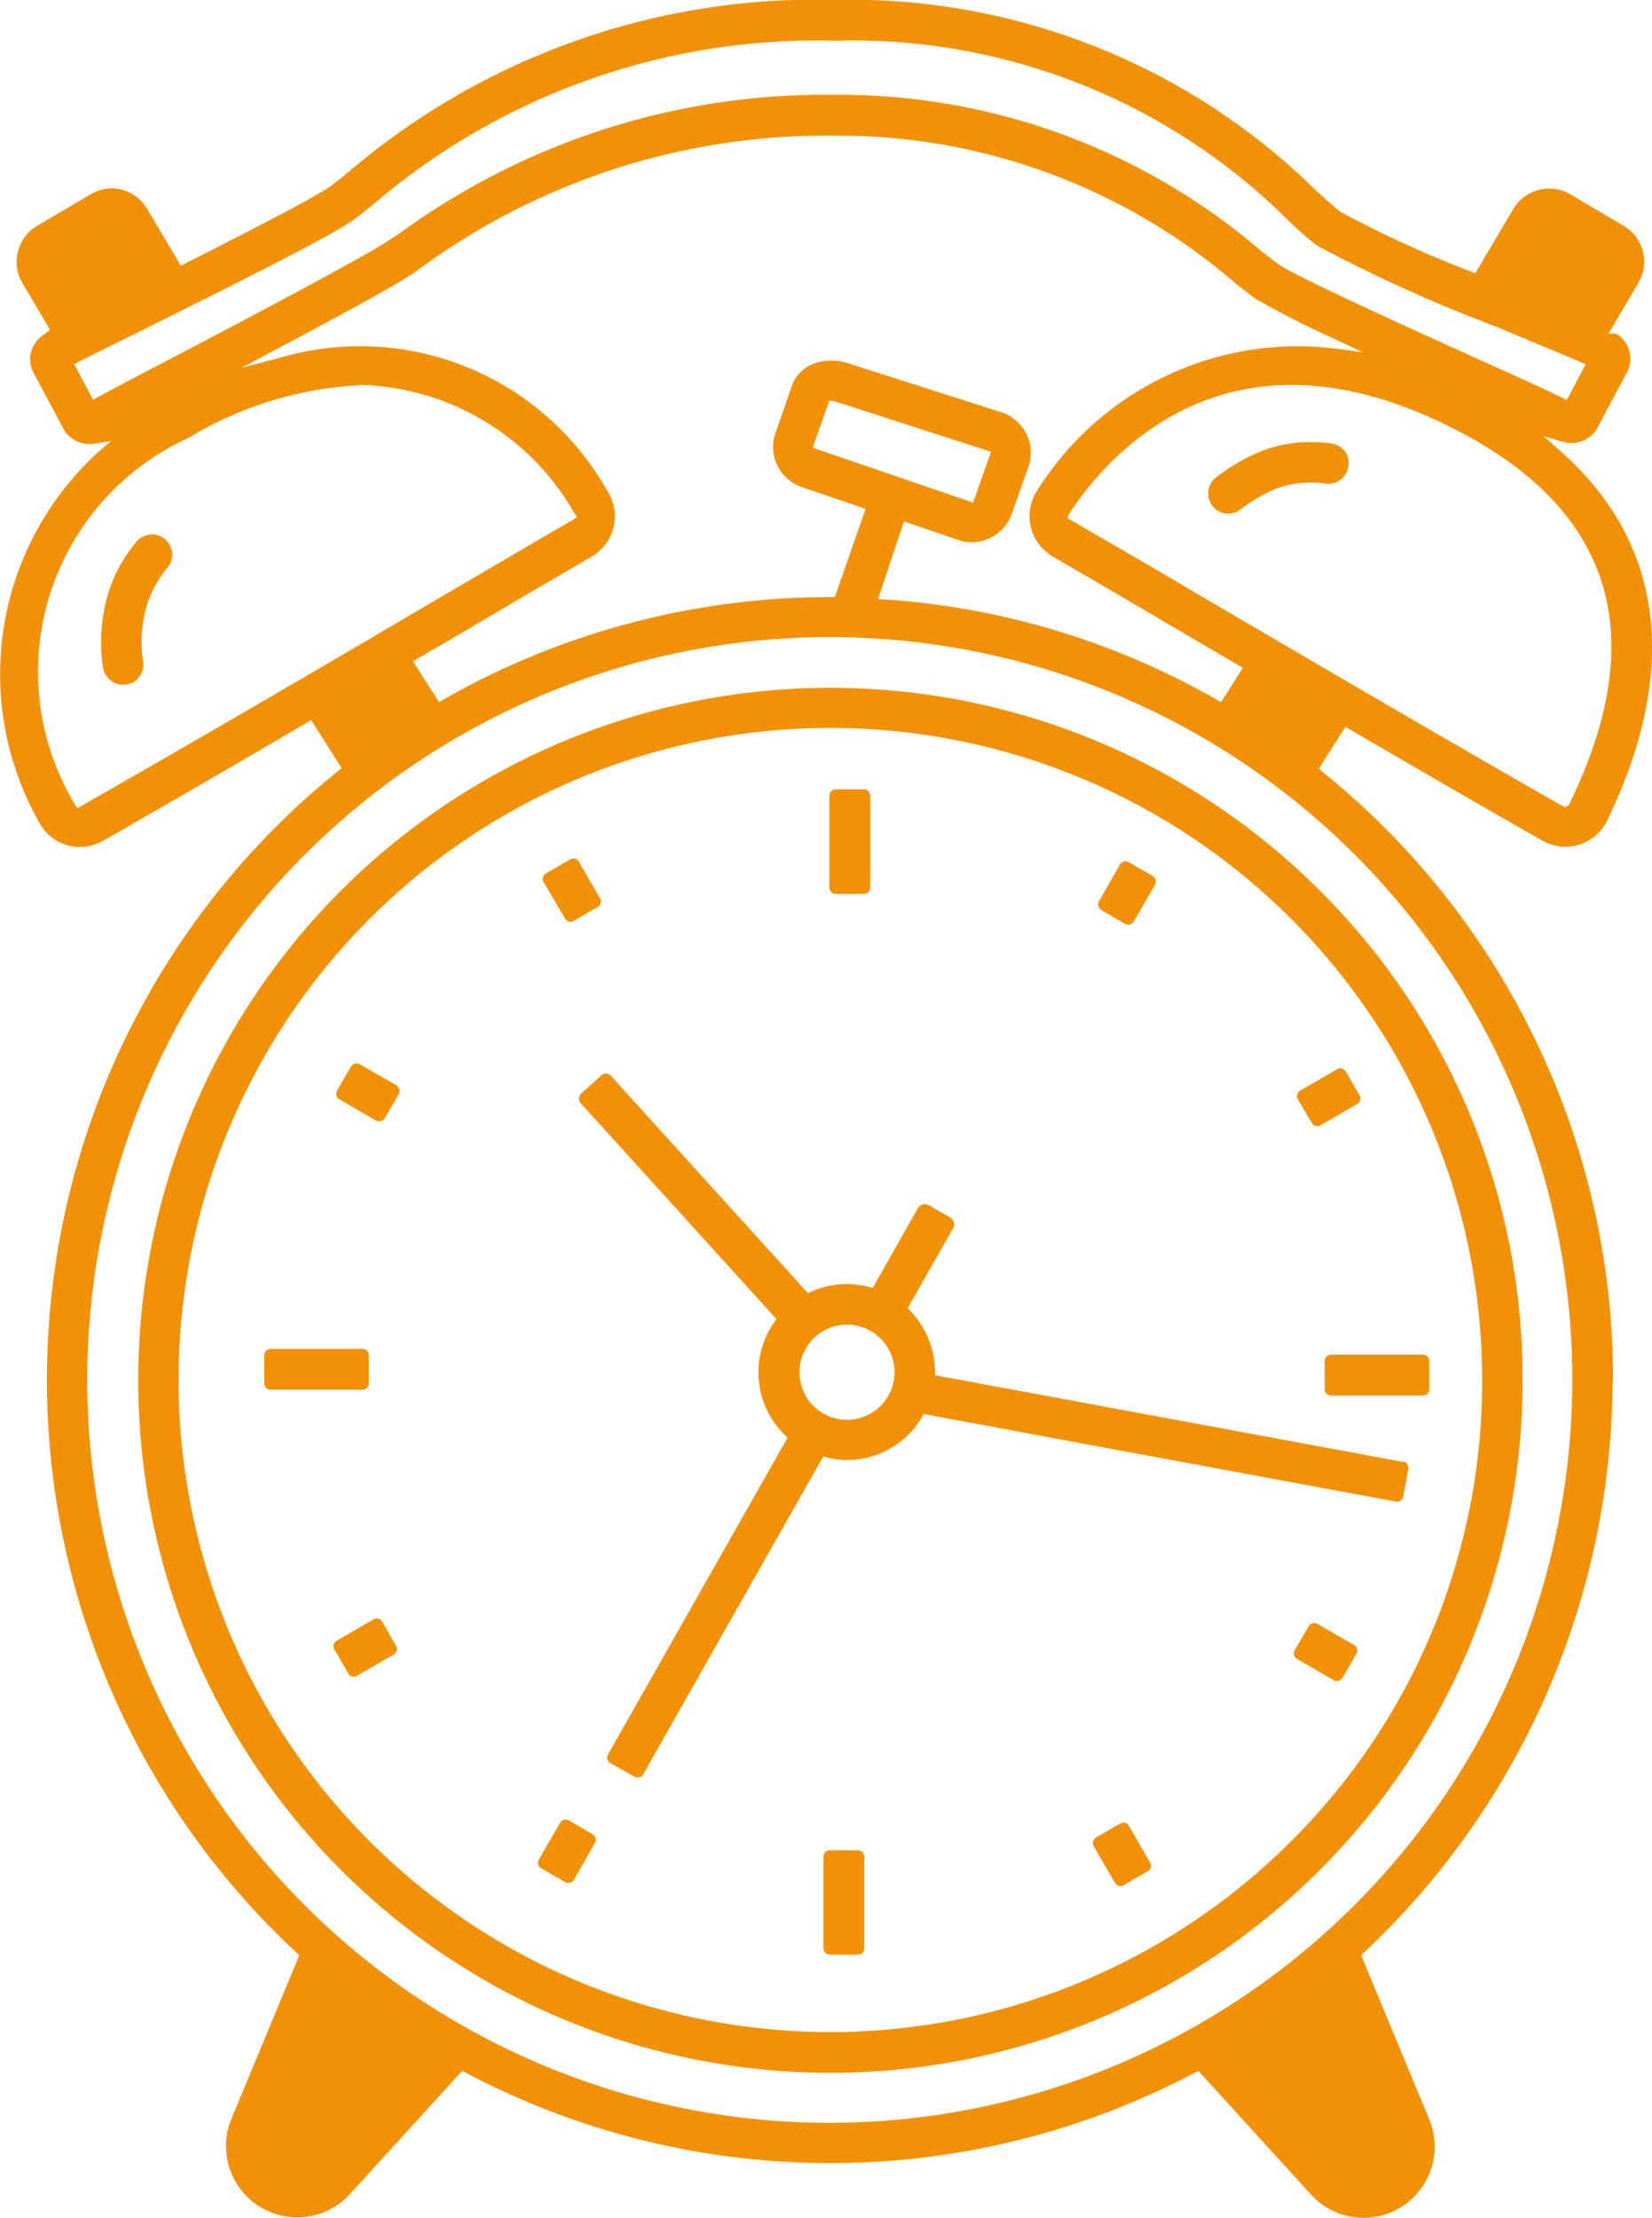
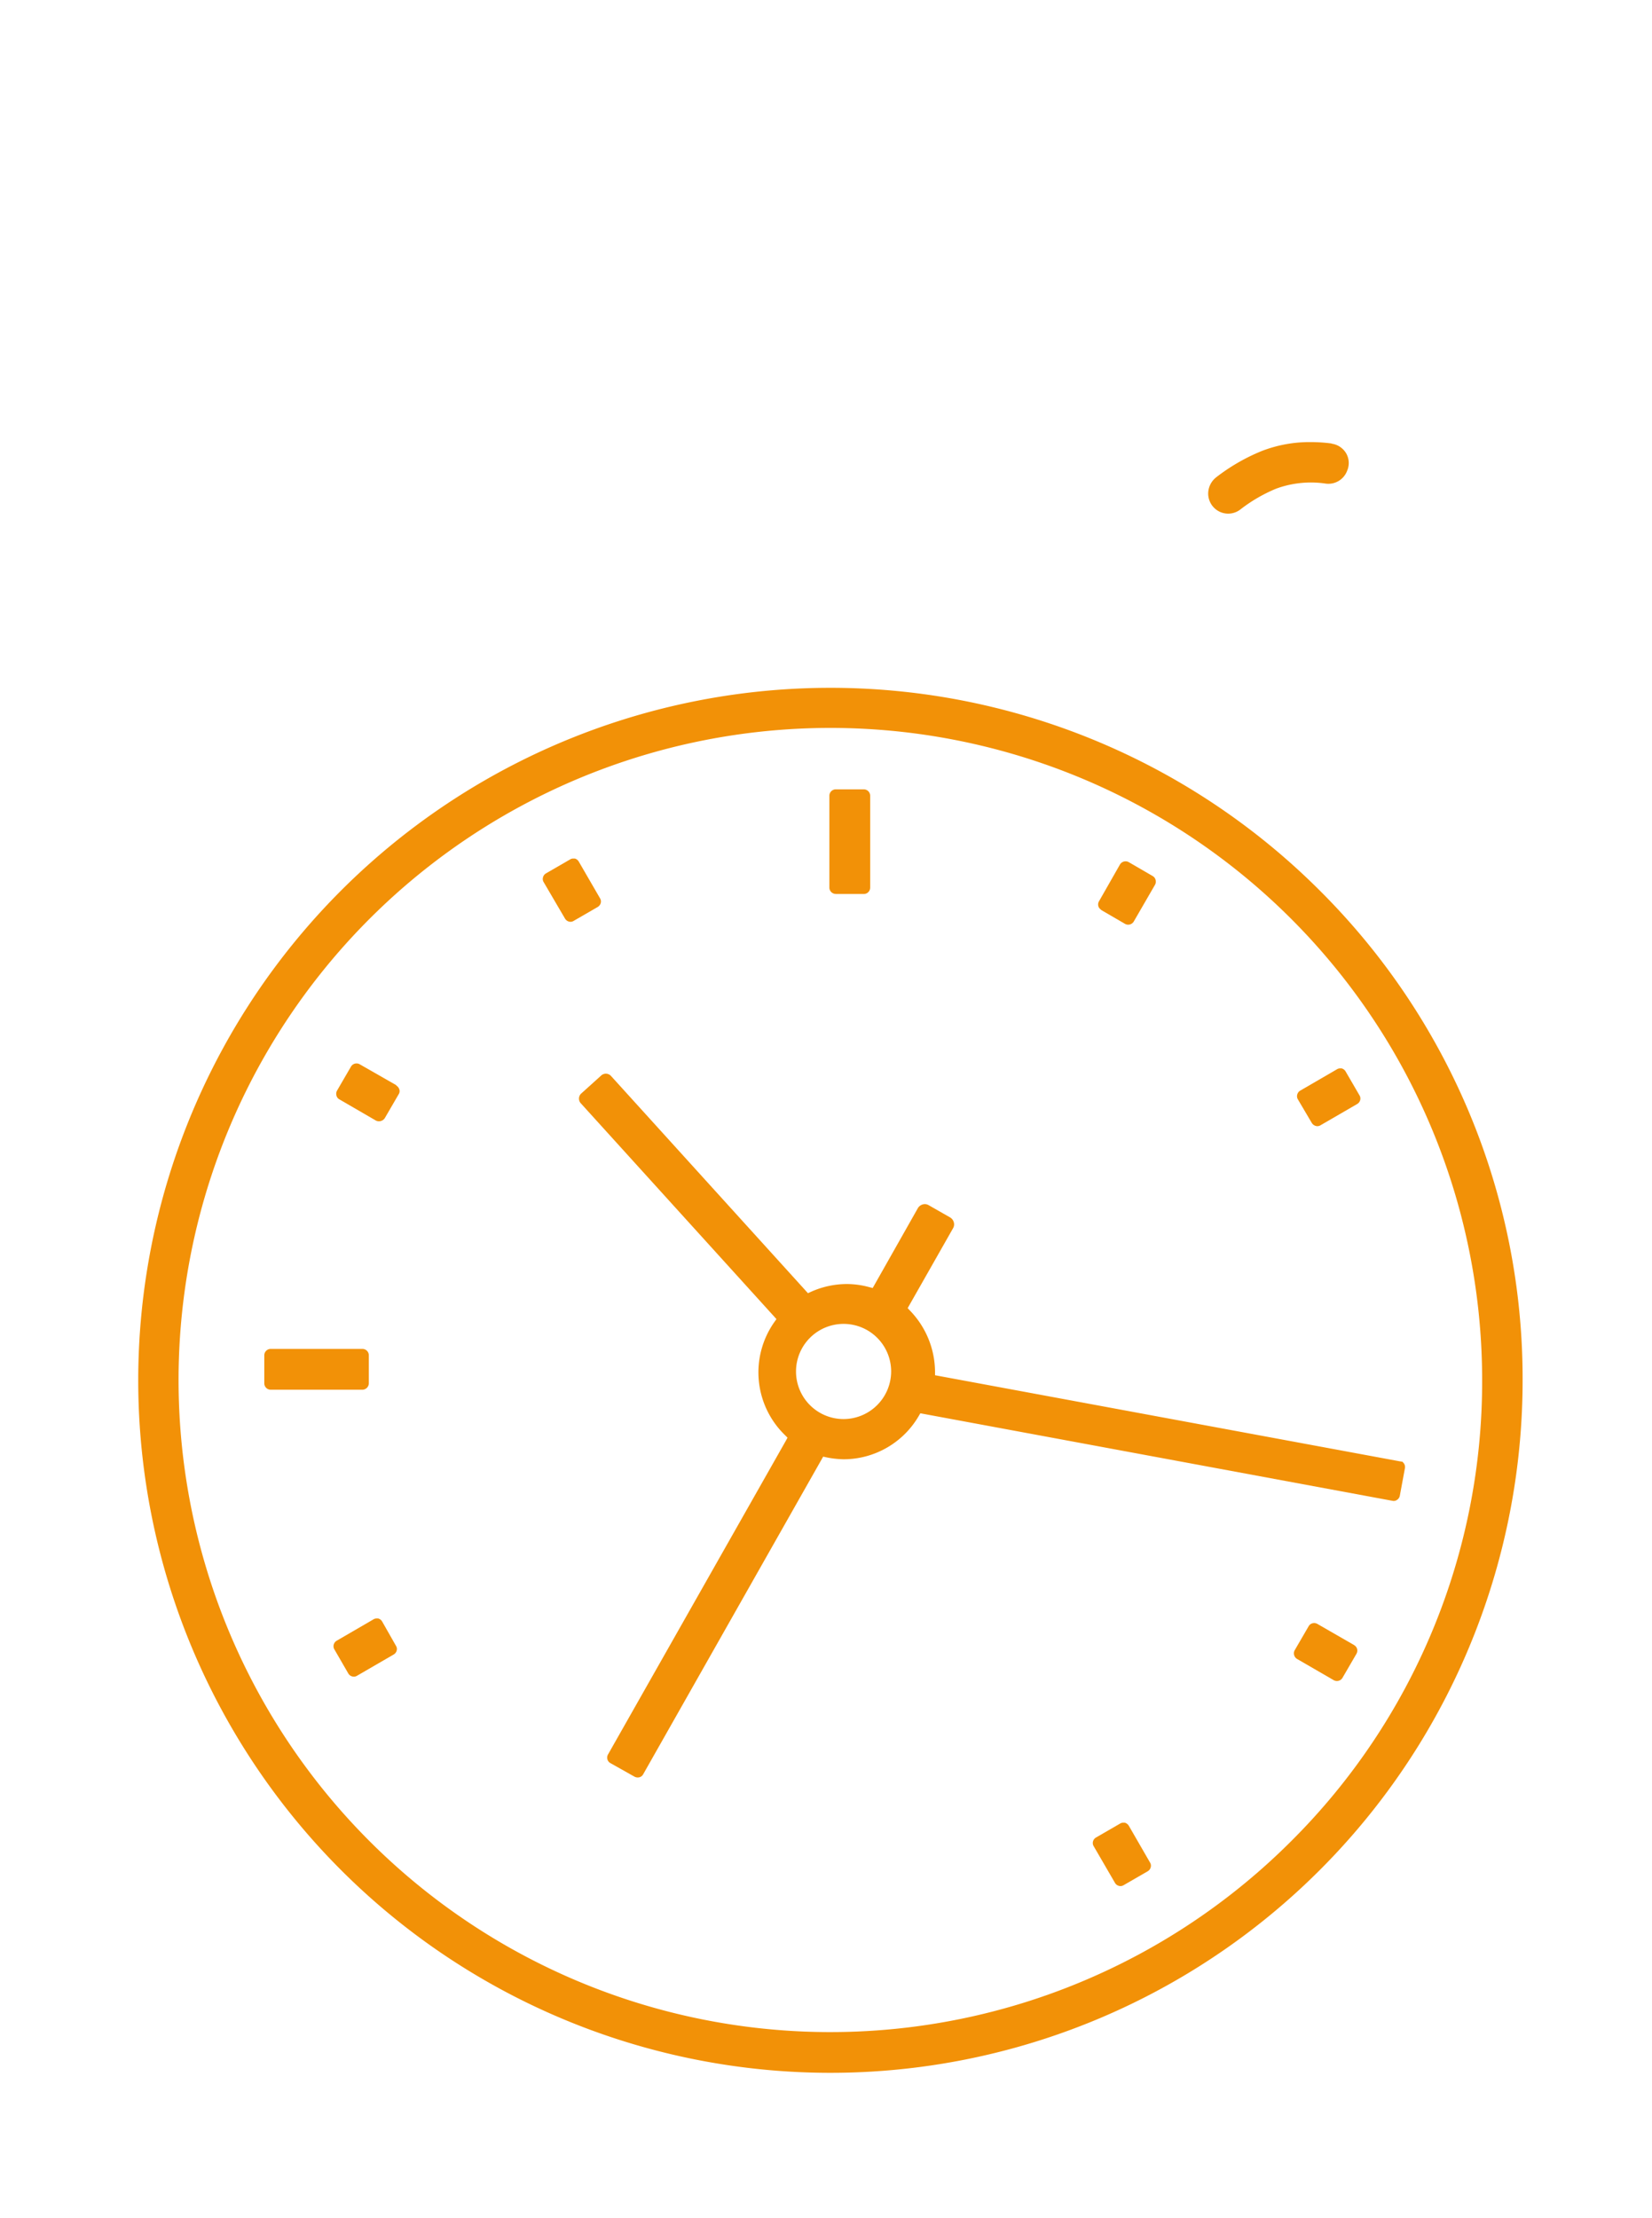
<svg xmlns="http://www.w3.org/2000/svg" id="morning" width="23.721" height="31.834" viewBox="0 0 23.721 31.834">
-   <path id="Tracé_1360" data-name="Tracé 1360" d="M493.663,35.815v-.036a11.2,11.2,0,0,0-4.178-8.736L489.439,27l.38-.6.056.033c.976.569,1.922,1.119,2.772,1.6a.665.665,0,0,0,.93-.286c1.052-2.167.815-4.006-.687-5.318l-.228-.2.291.084a.429.429,0,0,0,.48-.194l.409-.77a.419.419,0,0,0-.137-.592l-.108,0,.433-.733a.6.6,0,0,0-.209-.81l-.778-.459a.6.6,0,0,0-.81.209l-.549.928-.055-.023a15.82,15.82,0,0,1-1.875-.856c-.076-.054-.2-.169-.347-.3a9.526,9.526,0,0,0-6.916-2.745,10.326,10.326,0,0,0-6.982,2.467c-.111.091-.208.169-.281.22-.206.139-.865.488-2.075,1.1l-.056.028-.484-.817a.6.6,0,0,0-.362-.274.578.578,0,0,0-.445.064l-.779.459a.6.6,0,0,0-.208.81l.4.677-.07.057a.435.435,0,0,0-.2.258.4.4,0,0,0,.037.308l.443.829a.43.43,0,0,0,.414.183l.252-.037-.176.151a4.311,4.311,0,0,0-.867,5.3.663.663,0,0,0,.927.286c.92-.524,1.99-1.146,2.935-1.7l.056-.033.437.689-.047.038A11.222,11.222,0,0,0,474.765,44l.034.032-.978,2.354a1.023,1.023,0,0,0,1.7,1.078l1.616-1.773.046.024a11.209,11.209,0,0,0,10.478,0l.047-.024.036.039,1.58,1.734a1.023,1.023,0,0,0,.756.336,1.039,1.039,0,0,0,.5-.131,1.021,1.021,0,0,0,.443-1.283l-.978-2.354.034-.032a11.308,11.308,0,0,0,3.577-8.187m-.62-8.307-.009.018-.052.031-.079-.041c-1.424-.809-3.191-1.843-4.612-2.675l-.67-.392c-.5-.3-.961-.562-1.32-.771l-.468-.272.041-.084c.628-.94,2.436-2.907,5.751-1.068,2.08,1.159,2.557,2.927,1.417,5.255m-9.554-4.054.769.262a.593.593,0,0,0,.467-.025.6.6,0,0,0,.313-.349l.237-.67a.6.6,0,0,0-.025-.467.612.612,0,0,0-.359-.317l-2.194-.7a.759.759,0,0,0-.431-.02.527.527,0,0,0-.387.342l-.233.671a.6.6,0,0,0,.025.468.622.622,0,0,0,.352.313l.916.311-.443,1.267h-.076a11.208,11.208,0,0,0-5.552,1.475l-.056.032-.373-.586.06-.036.347-.2c.152-.088.3-.175.441-.259l.7-.413c.423-.247.77-.451,1.012-.591a.679.679,0,0,0,.322-.432.672.672,0,0,0-.1-.527,4.072,4.072,0,0,0-4.685-1.9l-.557.145.508-.27c1-.531,1.71-.919,1.953-1.085l.125-.089a9.866,9.866,0,0,1,5.919-1.887,8.724,8.724,0,0,1,5.756,2.111l.077.061c.085.067.155.123.209.162a12.667,12.667,0,0,0,1.158.589l.39.185-.427-.056A4.415,4.415,0,0,0,485.4,23a.671.671,0,0,0,.224.96c.365.212.971.566,1.709,1l.018.01c.292.172.609.358.935.548l.061.036-.313.493-.056-.032a11.093,11.093,0,0,0-4.78-1.443l-.089-.006Zm-1.31-1.058.236-.672h.048a.137.137,0,0,1,.051.012l2.225.718-.257.731Zm-10.274-.721-.06.032-.271-.511.061-.031c.184-.094.445-.223.75-.373,1.408-.7,2.812-1.4,3.177-1.651.062-.043.138-.1.23-.177l.088-.07a9.784,9.784,0,0,1,6.618-2.339,8.858,8.858,0,0,1,6.518,2.588l.036.033a3.958,3.958,0,0,0,.379.325,21.769,21.769,0,0,0,2.589,1.168c.47.2.915.38,1.191.5l.067.029-.272.513-.059-.029c-.255-.125-.691-.323-1.309-.6-1.209-.548-2.52-1.148-2.769-1.317-.04-.028-.086-.065-.142-.108l-.112-.087a9.3,9.3,0,0,0-6.121-2.239,10.359,10.359,0,0,0-6.255,1.994l-.122.079c-.364.25-2.227,1.227-3.341,1.811l-.022.011c-.353.184-.65.341-.847.448m-.232,5.864-.056.032-.041-.065a3.689,3.689,0,0,1,1.64-5.252,5.262,5.262,0,0,1,2.52-.757,3.647,3.647,0,0,1,3.019,1.84l.038.056-.078.051c-.351.2-.922.537-1.615.942l-.108.063c-.948.559-3.364,1.978-5.319,3.09m10.749,18.9a10.662,10.662,0,1,1,10.662-10.662,10.674,10.674,0,0,1-10.662,10.662" transform="translate(-470.501 -15.969)" fill="#f29107" />
  <path id="Tracé_1361" data-name="Tracé 1361" d="M491.853,40.735a9.939,9.939,0,1,0,2.914,7.026,9.878,9.878,0,0,0-2.914-7.026m-.41,13.646a9.359,9.359,0,1,1,2.743-6.617,9.3,9.3,0,0,1-2.743,6.617" transform="translate(-472.904 -27.955)" fill="#f29107" />
-   <path id="Tracé_1362" data-name="Tracé 1362" d="M500.751,55.677h0l-6.725-1.245v-.056a1.273,1.273,0,0,0-.358-.87l-.035-.037.652-1.147a.108.108,0,0,0,.011-.084.116.116,0,0,0-.055-.072l-.307-.175a.106.106,0,0,0-.083-.011.118.118,0,0,0-.072.055l-.648,1.145-.051-.013a1.236,1.236,0,0,0-.32-.044,1.259,1.259,0,0,0-.514.111l-.045.02-2.831-3.121a.1.1,0,0,0-.134-.006l-.293.264a.1.1,0,0,0-.006.135l2.812,3.1-.031.044a1.254,1.254,0,0,0,.153,1.621l.037.037-.025.046-2.552,4.5a.09.09,0,0,0-.009.071.088.088,0,0,0,.043.054l.345.194a.1.1,0,0,0,.072.009.088.088,0,0,0,.054-.044L492.42,55.6l.049.011a1.372,1.372,0,0,0,.29.038,1.25,1.25,0,0,0,1.081-.619l.024-.041,6.778,1.256a.081.081,0,0,0,.068-.014.09.09,0,0,0,.039-.059l.072-.388a.094.094,0,0,0-.011-.072.09.09,0,0,0-.059-.04m-7.99-.6a.683.683,0,1,1,.684-.683.685.685,0,0,1-.684.683" transform="translate(-480.6 -34.694)" fill="#f29107" />
+   <path id="Tracé_1362" data-name="Tracé 1362" d="M500.751,55.677h0l-6.725-1.245v-.056a1.273,1.273,0,0,0-.358-.87l-.035-.037.652-1.147a.108.108,0,0,0,.011-.084.116.116,0,0,0-.055-.072l-.307-.175a.106.106,0,0,0-.083-.011.118.118,0,0,0-.072.055l-.648,1.145-.051-.013a1.236,1.236,0,0,0-.32-.044,1.259,1.259,0,0,0-.514.111l-.045.02-2.831-3.121a.1.1,0,0,0-.134-.006l-.293.264a.1.1,0,0,0-.006.135l2.812,3.1-.031.044a1.254,1.254,0,0,0,.153,1.621l.037.037-.025.046-2.552,4.5a.09.09,0,0,0-.009.071.088.088,0,0,0,.043.054l.345.194a.1.1,0,0,0,.072.009.088.088,0,0,0,.054-.044L492.42,55.6a1.372,1.372,0,0,0,.29.038,1.25,1.25,0,0,0,1.081-.619l.024-.041,6.778,1.256a.081.081,0,0,0,.068-.014.09.09,0,0,0,.039-.059l.072-.388a.094.094,0,0,0-.011-.072.09.09,0,0,0-.059-.04m-7.99-.6a.683.683,0,1,1,.684-.683.685.685,0,0,1-.684.683" transform="translate(-480.6 -34.694)" fill="#f29107" />
  <path id="Tracé_1363" data-name="Tracé 1363" d="M496.974,42.566h.4a.092.092,0,0,0,.093-.093V41.157a.092.092,0,0,0-.093-.093h-.4a.092.092,0,0,0-.093.093v1.315a.092.092,0,0,0,.093.093" transform="translate(-484.972 -29.735)" fill="#f29107" />
  <path id="Tracé_1364" data-name="Tracé 1364" d="M488.085,44.126a.093.093,0,0,0,.057.043.085.085,0,0,0,.067-.01l.346-.2a.094.094,0,0,0,.043-.057.086.086,0,0,0-.01-.067l-.306-.528a.094.094,0,0,0-.056-.043l-.023,0a.084.084,0,0,0-.045.013l-.346.2a.091.091,0,0,0-.043.057.086.086,0,0,0,.009.068Z" transform="translate(-479.972 -30.942)" fill="#f29107" />
  <path id="Tracé_1365" data-name="Tracé 1365" d="M482.06,50.086l-.525-.3a.087.087,0,0,0-.046-.012.091.091,0,0,0-.079.045l-.2.344a.094.094,0,0,0-.009.071.084.084,0,0,0,.041.055l.526.305a.1.1,0,0,0,.126-.033l.2-.344a.082.082,0,0,0,.012-.063.1.1,0,0,0-.046-.063" transform="translate(-476.37 -34.511)" fill="#f29107" />
  <path id="Tracé_1366" data-name="Tracé 1366" d="M480.408,59.351v-.4a.092.092,0,0,0-.093-.093H479a.092.092,0,0,0-.093.093v.4a.092.092,0,0,0,.093.093h1.315a.094.094,0,0,0,.093-.093" transform="translate(-475.112 -39.498)" fill="#f29107" />
  <path id="Tracé_1367" data-name="Tracé 1367" d="M481.807,67.466a.093.093,0,0,0-.057-.043l-.023,0a.083.083,0,0,0-.045.013l-.527.306a.092.092,0,0,0-.043.056.087.087,0,0,0,.009.068l.2.346a.091.091,0,0,0,.057.043.086.086,0,0,0,.067-.009l.528-.306a.092.092,0,0,0,.043-.056.084.084,0,0,0-.01-.068Z" transform="translate(-476.32 -44.194)" fill="#f29107" />
-   <path id="Tracé_1368" data-name="Tracé 1368" d="M488.4,74.037l-.344-.2a.089.089,0,0,0-.046-.012.091.091,0,0,0-.08.044l-.305.527a.092.092,0,0,0-.009.071.085.085,0,0,0,.041.055l.344.2a.094.094,0,0,0,.071.009.092.092,0,0,0,.055-.041l.3-.527a.089.089,0,0,0,.011-.07.088.088,0,0,0-.042-.055Z" transform="translate(-479.887 -47.709)" fill="#f29107" />
-   <path id="Tracé_1369" data-name="Tracé 1369" d="M497.191,74.795h-.4a.092.092,0,0,0-.093.093V76.2a.092.092,0,0,0,.093.093h.4a.092.092,0,0,0,.093-.093V74.888a.092.092,0,0,0-.093-.093" transform="translate(-484.874 -48.239)" fill="#f29107" />
  <path id="Tracé_1370" data-name="Tracé 1370" d="M505.777,73.957a.1.1,0,0,0-.057-.043l-.023,0a.083.083,0,0,0-.045.013l-.346.2a.094.094,0,0,0-.043.057.088.088,0,0,0,.01.067l.306.527a.093.093,0,0,0,.057.043.086.086,0,0,0,.067-.01l.346-.2a.091.091,0,0,0,.043-.057.085.085,0,0,0-.009-.067Z" transform="translate(-489.569 -47.754)" fill="#f29107" />
  <path id="Tracé_1371" data-name="Tracé 1371" d="M512.53,67.888,512,67.583a.094.094,0,0,0-.07-.009.089.089,0,0,0-.055.042l-.2.344a.094.094,0,0,0,.032.125l.527.305a.094.094,0,0,0,.072.009.091.091,0,0,0,.054-.041l.2-.344a.093.093,0,0,0,.011-.07.089.089,0,0,0-.043-.056Z" transform="translate(-493.084 -44.276)" fill="#f29107" />
-   <path id="Tracé_1372" data-name="Tracé 1372" d="M514.045,59.04H512.73a.092.092,0,0,0-.093.093v.4a.092.092,0,0,0,.093.093h1.315a.092.092,0,0,0,.093-.093v-.4a.094.094,0,0,0-.093-.094" transform="translate(-493.616 -39.597)" fill="#f29107" />
  <path id="Tracé_1373" data-name="Tracé 1373" d="M511.972,50.715a.1.1,0,0,0,.057.043.086.086,0,0,0,.067-.009l.528-.306a.093.093,0,0,0,.043-.057.087.087,0,0,0-.01-.067l-.2-.344a.093.093,0,0,0-.057-.043l-.022,0a.083.083,0,0,0-.045.013l-.527.306a.092.092,0,0,0-.043.057.088.088,0,0,0,.009.068Z" transform="translate(-493.136 -34.598)" fill="#f29107" />
  <path id="Tracé_1374" data-name="Tracé 1374" d="M505.464,44.05l.344.2a.093.093,0,0,0,.126-.032l.305-.527a.092.092,0,0,0,.009-.071.085.085,0,0,0-.041-.055l-.344-.2a.094.094,0,0,0-.126.033l-.3.526a.091.091,0,0,0-.011.072.088.088,0,0,0,.042.053Z" transform="translate(-489.655 -30.991)" fill="#f29107" />
  <path id="Tracé_1375" data-name="Tracé 1375" d="M510.7,30.045a2.342,2.342,0,0,0-.3-.02,1.909,1.909,0,0,0-.7.127,2.782,2.782,0,0,0-.655.377.3.3,0,0,0-.116.216.289.289,0,0,0,.087.226.286.286,0,0,0,.372.023,2.228,2.228,0,0,1,.515-.3,1.449,1.449,0,0,1,.714-.073.287.287,0,0,0,.307-.186.278.278,0,0,0-.013-.246.287.287,0,0,0-.209-.141" transform="translate(-491.58 -23.68)" fill="#f29107" />
-   <path id="Tracé_1376" data-name="Tracé 1376" d="M474.445,32.964h0a.291.291,0,0,0-.228.111h0a2.13,2.13,0,0,0-.385.687,2.489,2.489,0,0,0-.091,1.1.3.3,0,0,0,.125.206.277.277,0,0,0,.223.044l.018,0a.29.29,0,0,0,.213-.321,1.867,1.867,0,0,1,.064-.85,1.606,1.606,0,0,1,.288-.506.284.284,0,0,0,0-.362.281.281,0,0,0-.221-.112" transform="translate(-472.264 -25.292)" fill="#f29107" />
</svg>